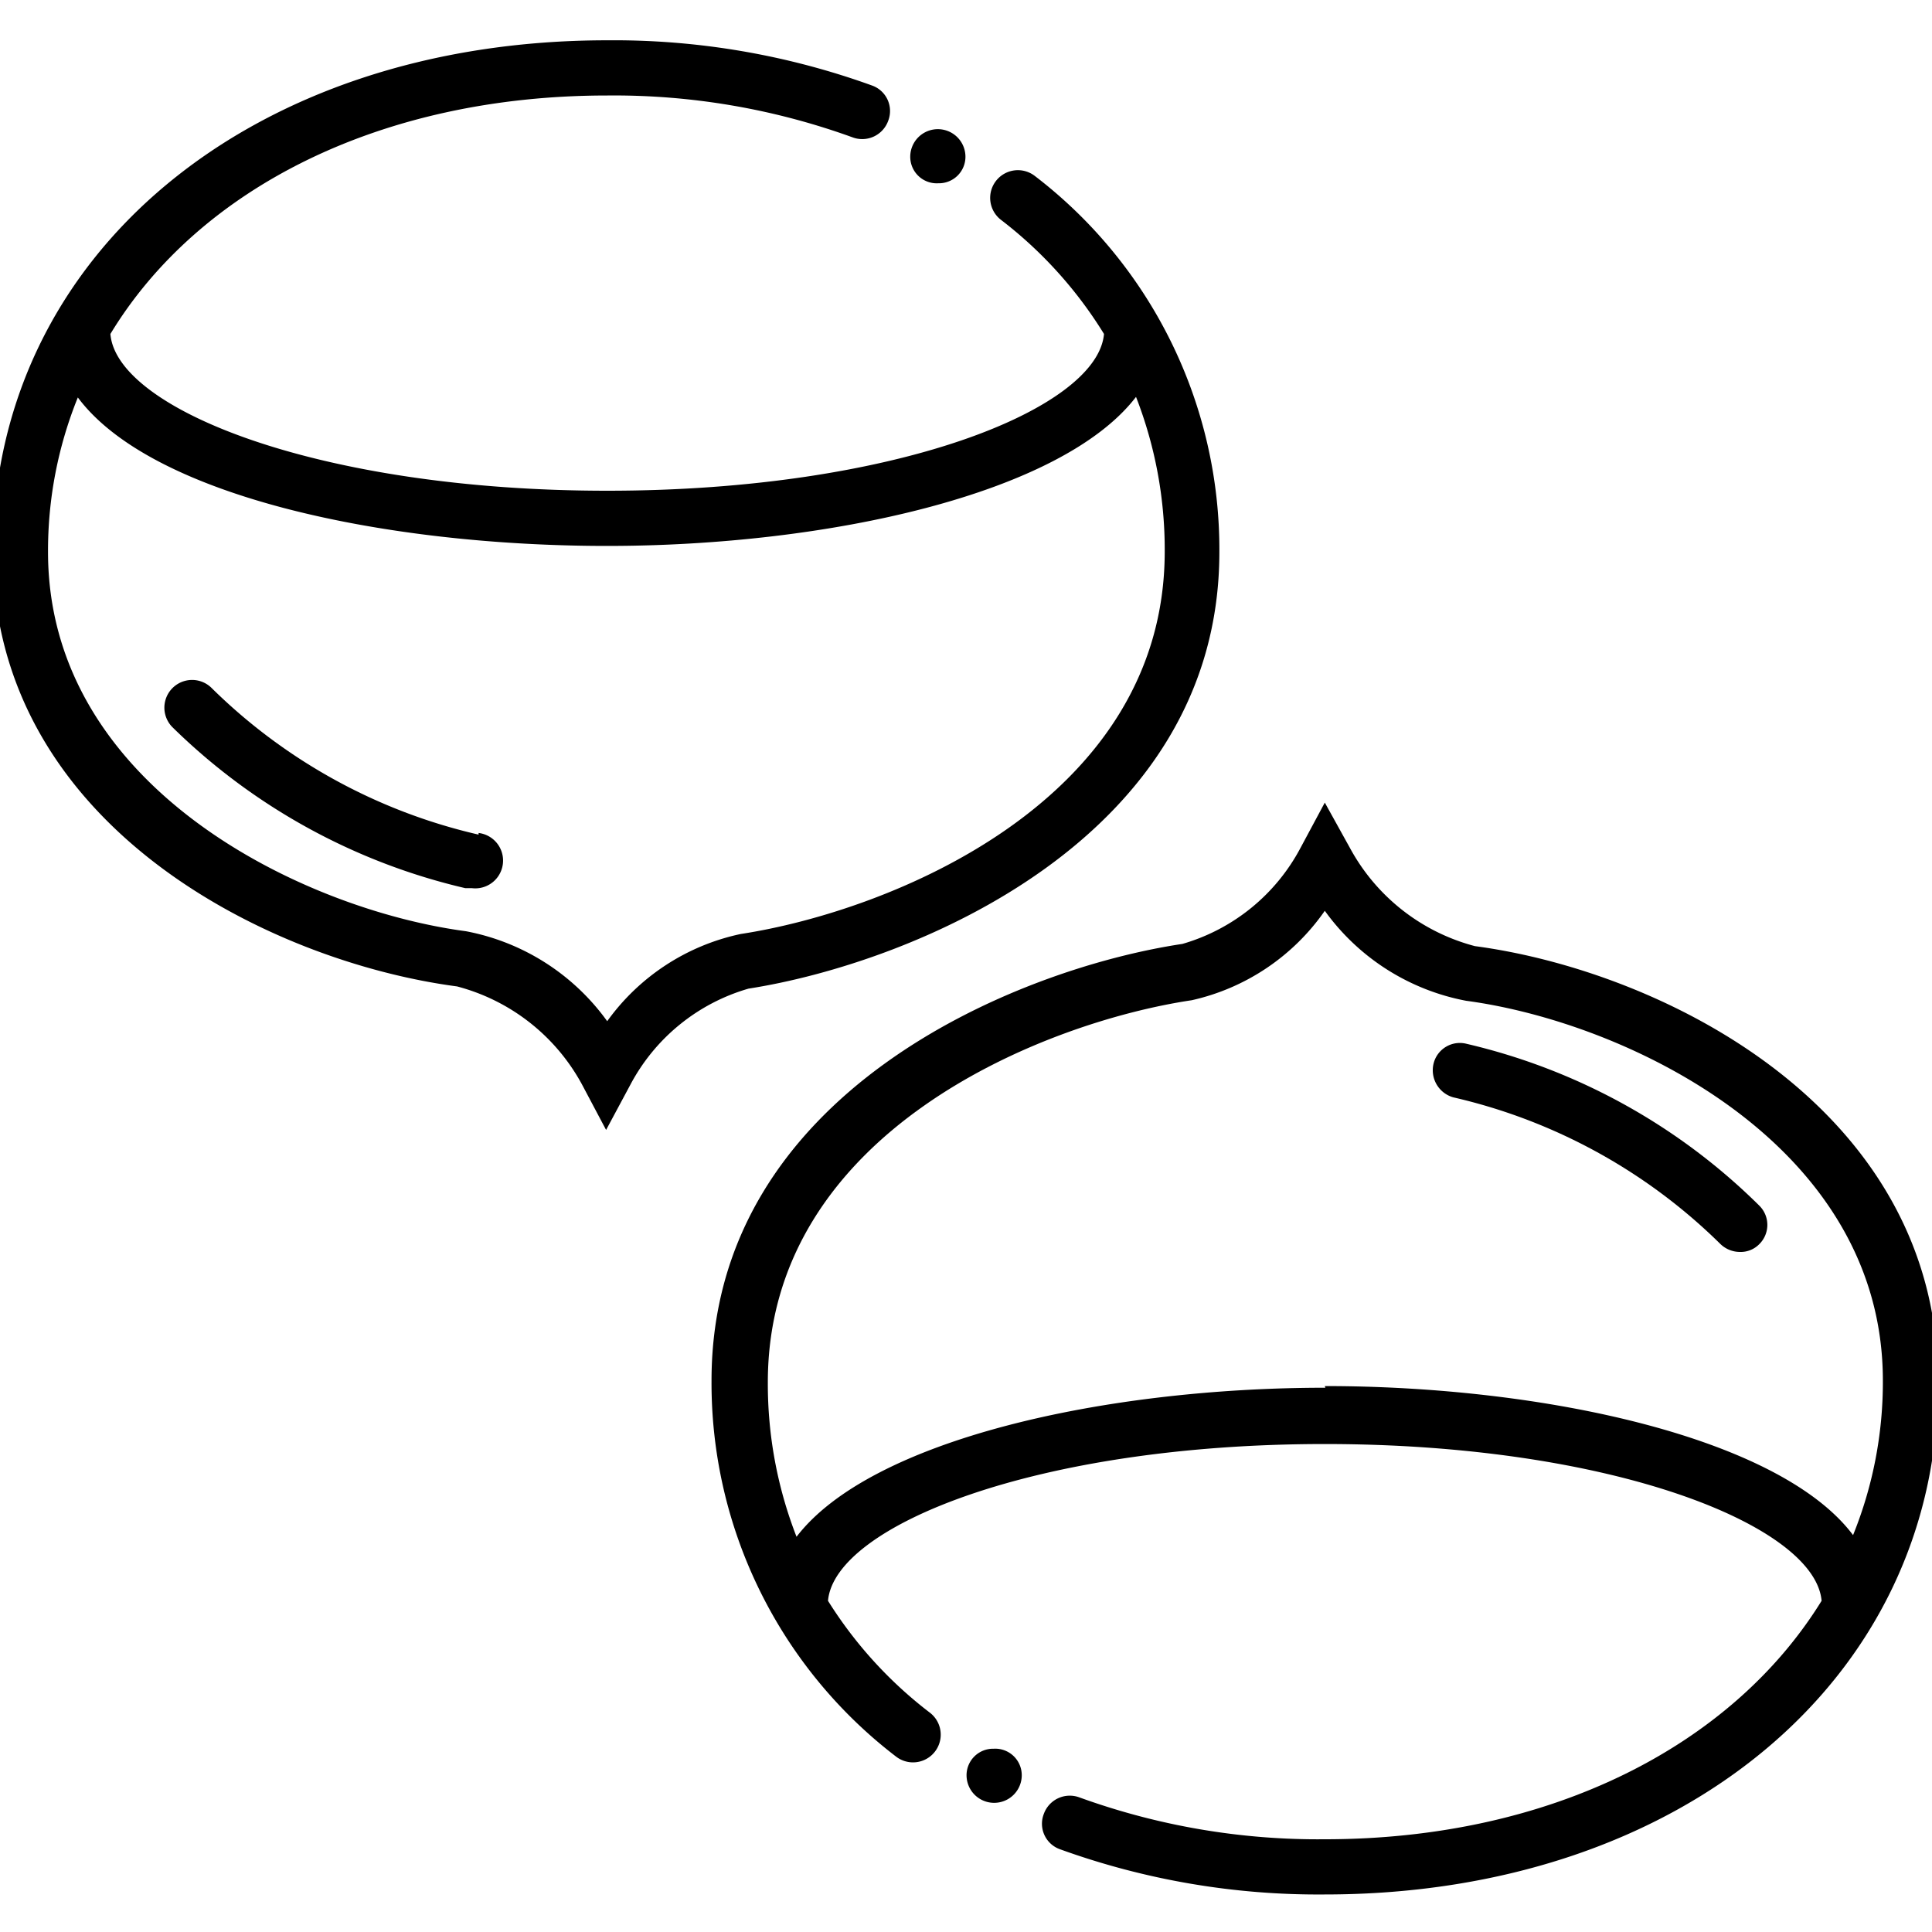
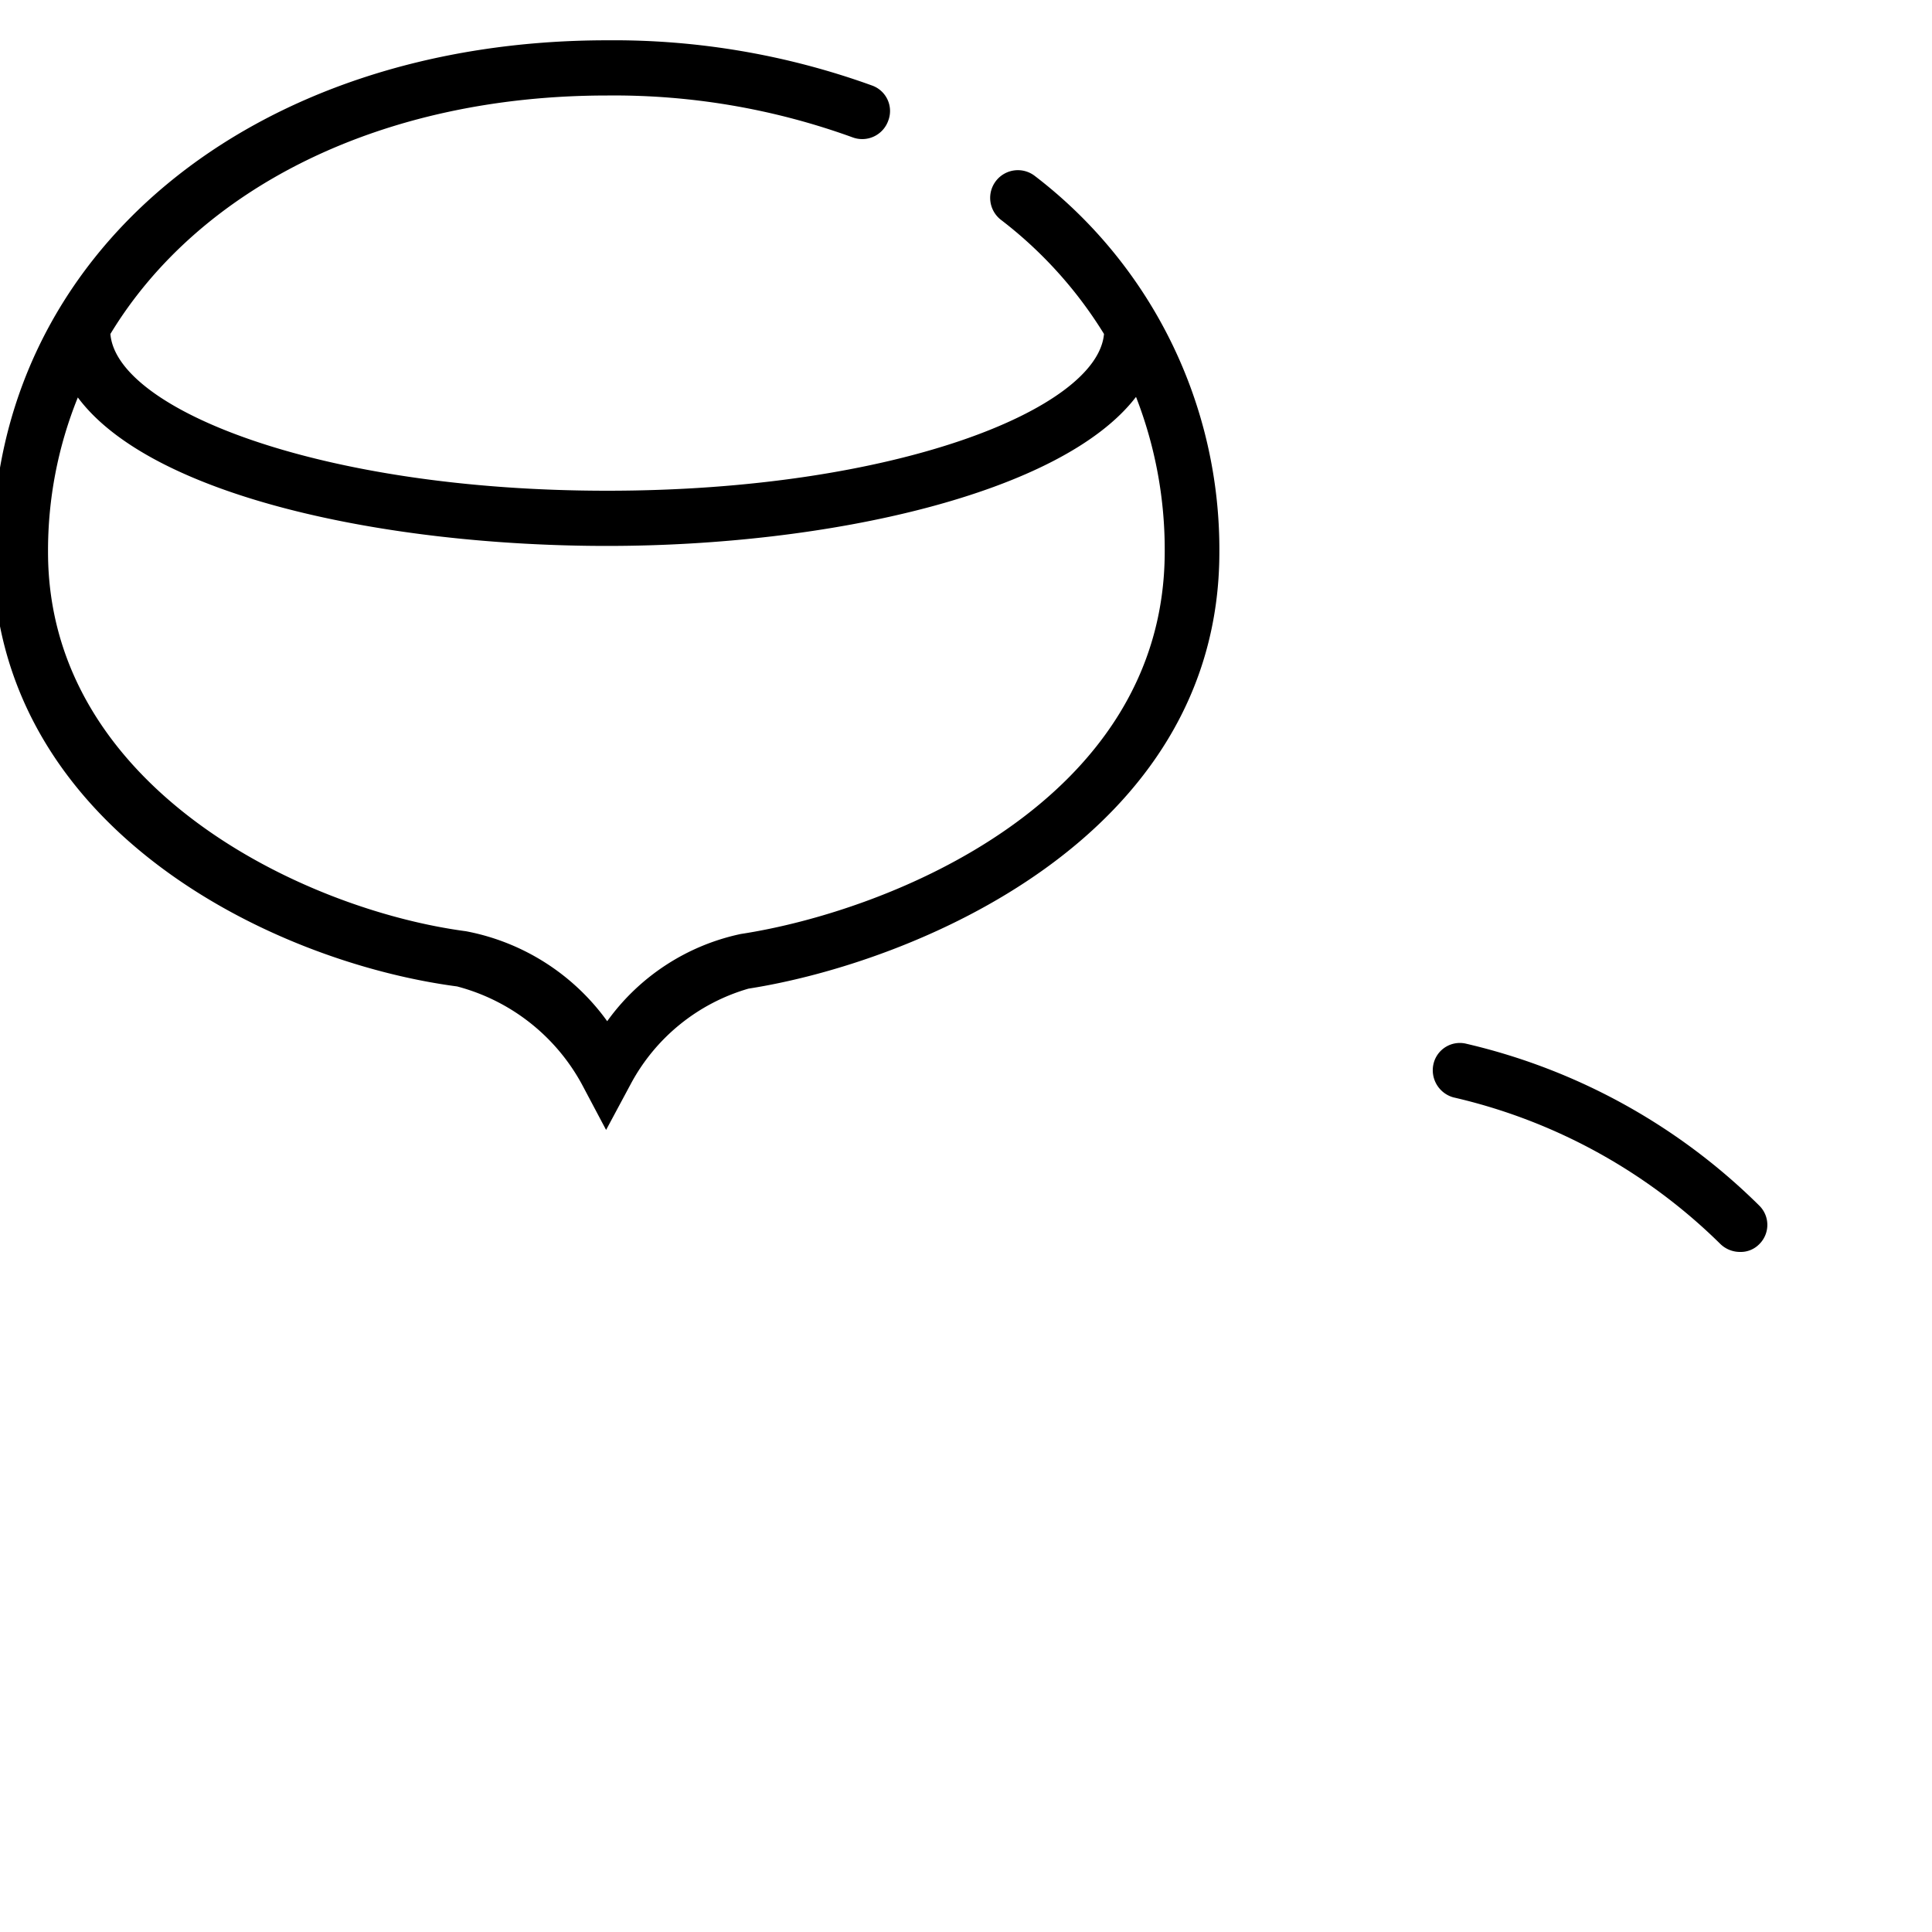
<svg xmlns="http://www.w3.org/2000/svg" id="Layer_1" data-name="Layer 1" viewBox="0 0 35 35">
  <path d="M22.09,10a8.52,8.52,0,0,0-3.34-6.81.5.5,0,0,0-.62.79A7.66,7.66,0,0,1,20,6.05c-.12,1.36-3.78,2.84-9,2.84S2.11,7.41,2,6.05C3.6,3.41,6.9,1.73,11,1.73a12.68,12.68,0,0,1,4.45.76.5.5,0,0,0,.64-.3.49.49,0,0,0-.29-.64A13.75,13.75,0,0,0,11,.73C4.54.73-.13,4.62-.13,10c0,4.95,5,7.42,8.41,7.87a3.62,3.62,0,0,1,2.26,1.77l.44.83.44-.82a3.53,3.53,0,0,1,2.14-1.74C16.51,17.45,22.09,15.21,22.09,10ZM11,18.5a4.09,4.09,0,0,0-2.56-1.63C5.5,16.48.87,14.27.87,10a7.39,7.39,0,0,1,.54-2.8C2.75,9,7,9.89,11,9.89s8.23-.94,9.58-2.7a7.62,7.62,0,0,1,.52,2.8c0,4.54-5,6.52-7.68,6.93A4,4,0,0,0,11,18.5Z" />
-   <path d="M8.67,15.12a10.11,10.11,0,0,1-4.83-2.65.5.5,0,0,0-.72.7,11.19,11.19,0,0,0,5.31,2.92l.12,0a.5.5,0,0,0,.12-1Z" />
-   <path d="M17,3.32a.48.48,0,0,0,.49-.48.49.49,0,1,0-1,0A.48.48,0,0,0,17,3.32Z" />
-   <path d="M26.72,17.14a3.62,3.62,0,0,1-2.26-1.77L24,14.54l-.44.82a3.53,3.53,0,0,1-2.14,1.74c-3,.45-8.53,2.69-8.53,7.91a8.52,8.52,0,0,0,3.34,6.81.5.5,0,0,0,.62-.79A7.66,7.66,0,0,1,15,29c.12-1.36,3.78-2.84,9-2.84s8.88,1.48,9,2.84c-1.63,2.64-4.93,4.32-9,4.32a12.68,12.68,0,0,1-4.45-.76.5.5,0,0,0-.64.3.49.49,0,0,0,.29.64,13.75,13.75,0,0,0,4.8.82c6.44,0,11.11-3.89,11.11-9.26C35.13,20.06,30.1,17.59,26.72,17.14Zm-2.71,8c-4,0-8.23.94-9.58,2.7a7.62,7.62,0,0,1-.52-2.8c0-4.54,5-6.52,7.68-6.92A4,4,0,0,0,24,16.5a4.09,4.09,0,0,0,2.56,1.63c2.92.39,7.55,2.6,7.55,6.88a7.39,7.39,0,0,1-.54,2.8C32.25,26.05,28,25.11,24,25.11Z" />
  <path d="M26.57,18.91a.49.49,0,0,0-.6.36.51.51,0,0,0,.36.61,10.11,10.11,0,0,1,4.83,2.65.51.51,0,0,0,.36.15.47.47,0,0,0,.35-.14.49.49,0,0,0,0-.7A11.12,11.12,0,0,0,26.57,18.91Z" />
-   <path d="M18,31.68a.48.48,0,0,0-.49.48.49.49,0,1,0,1,0A.48.48,0,0,0,18,31.68Z" />
</svg>